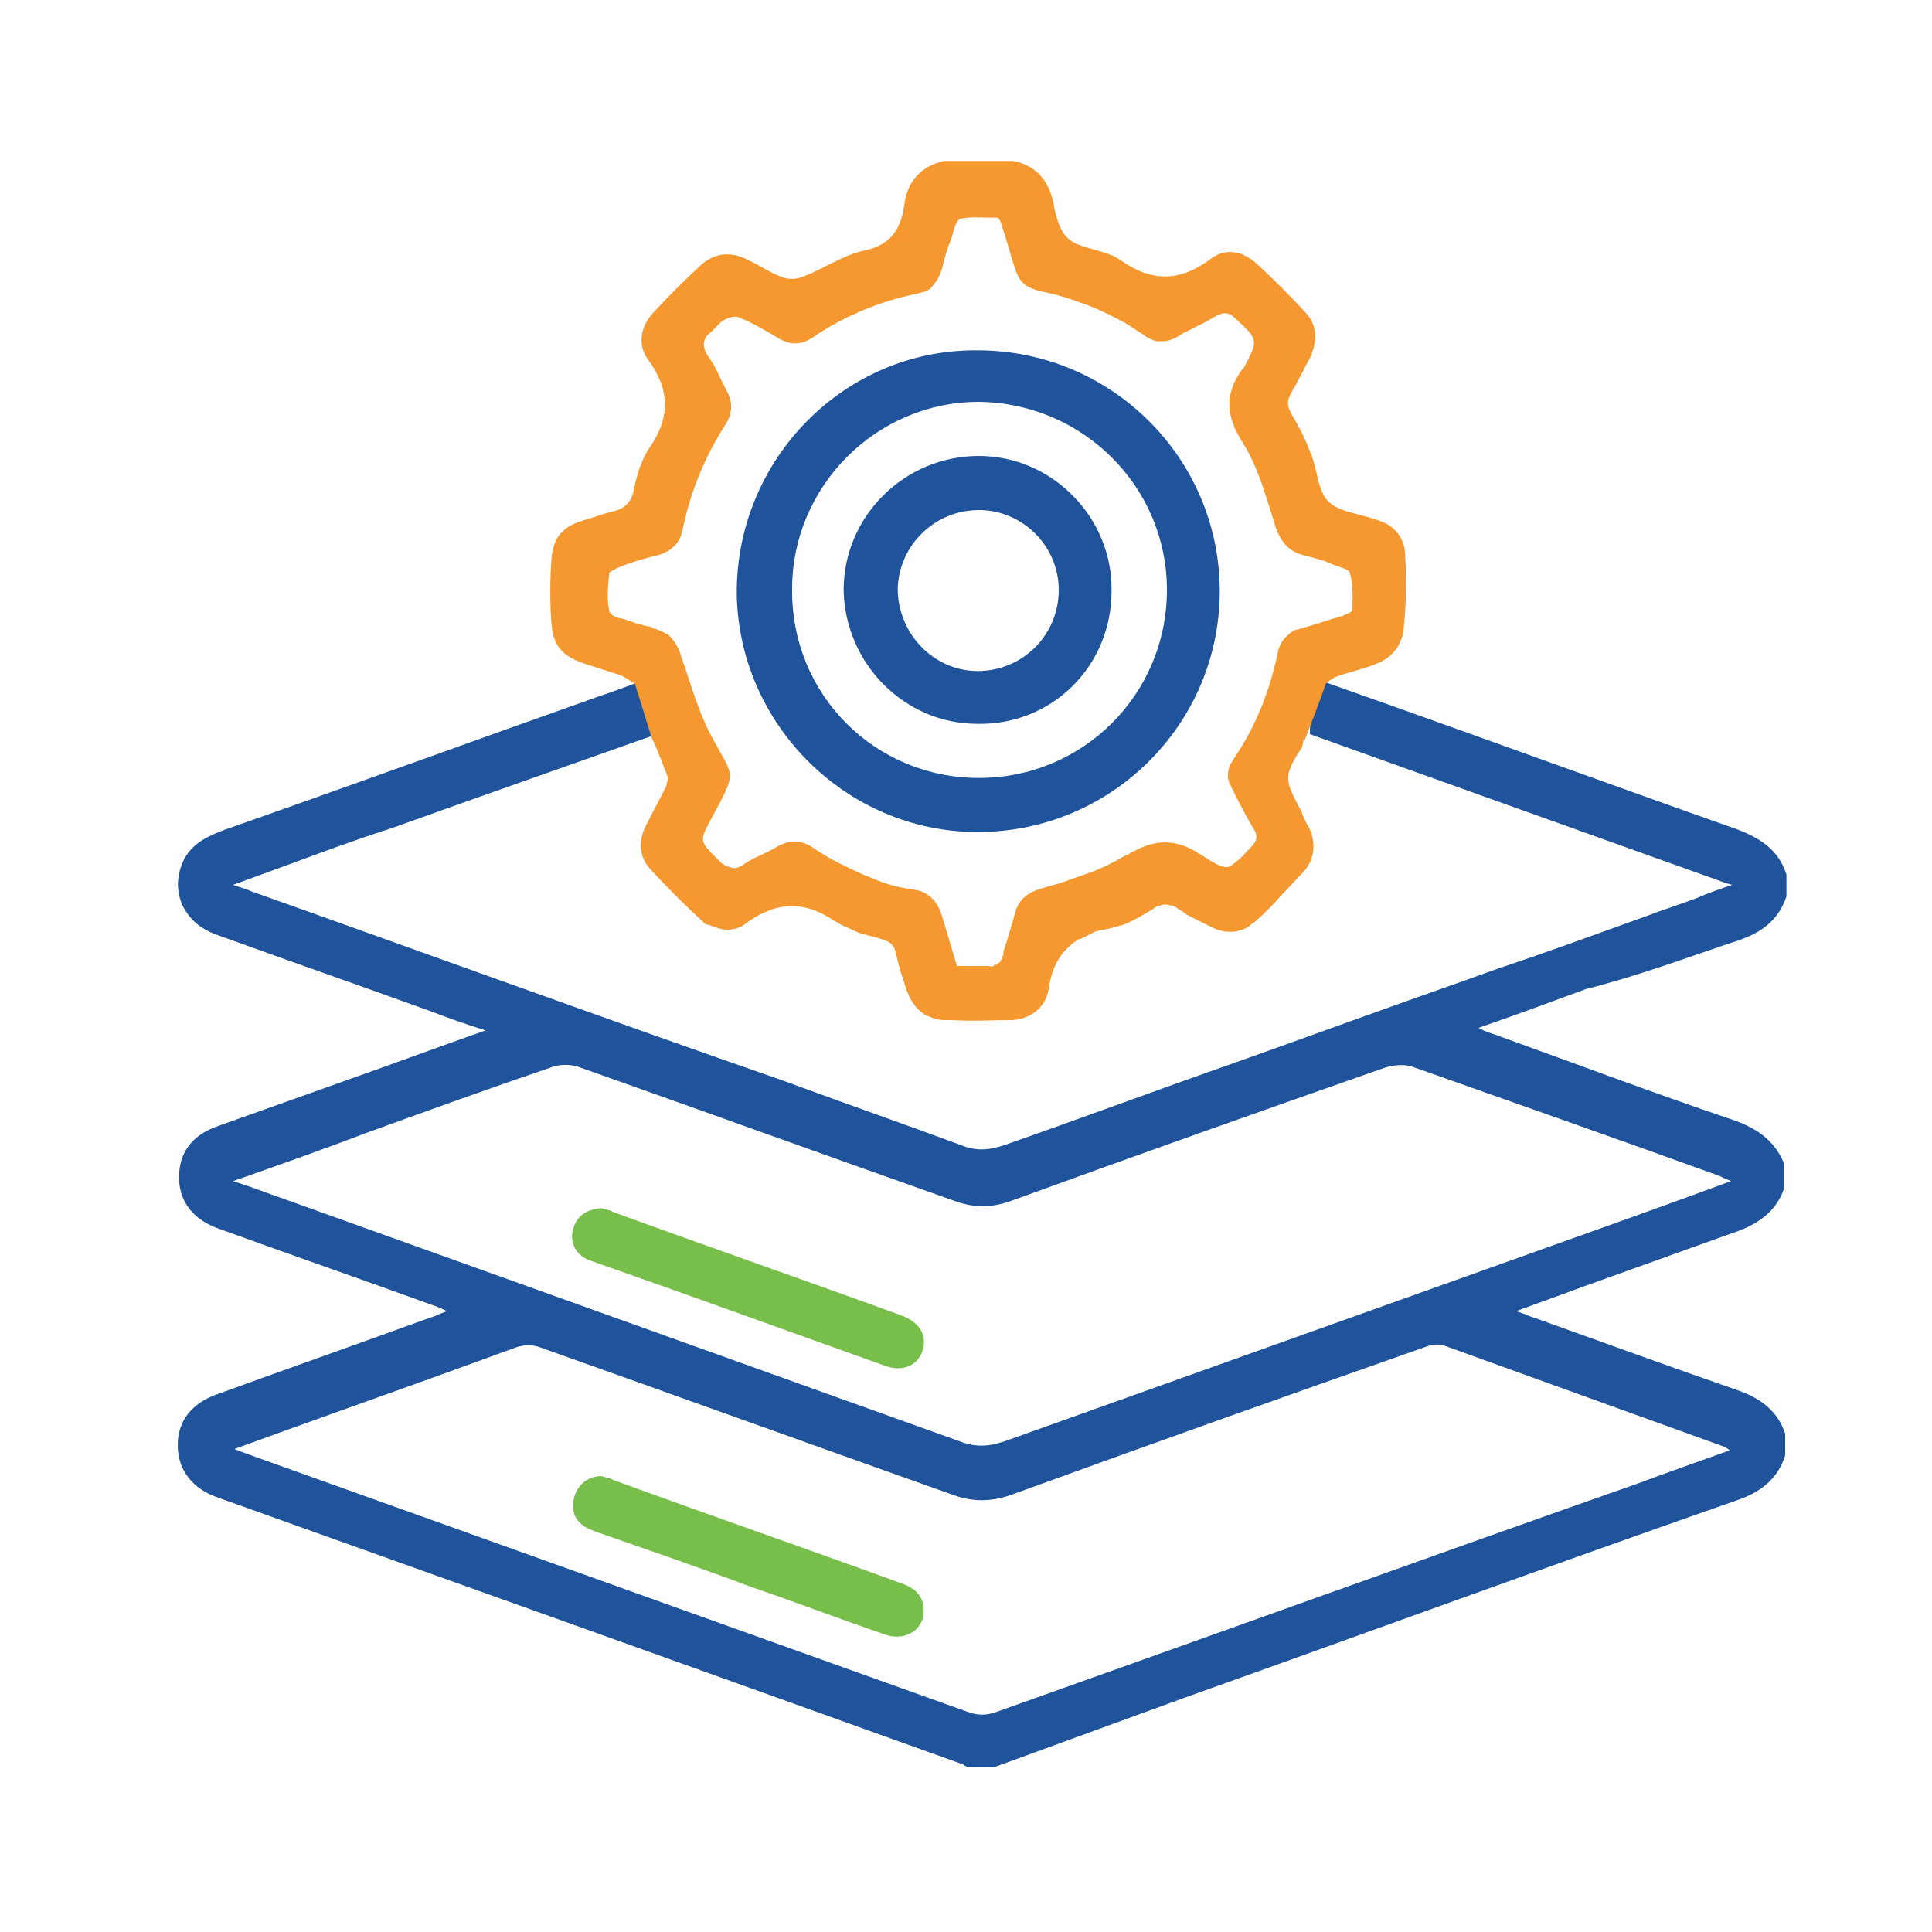
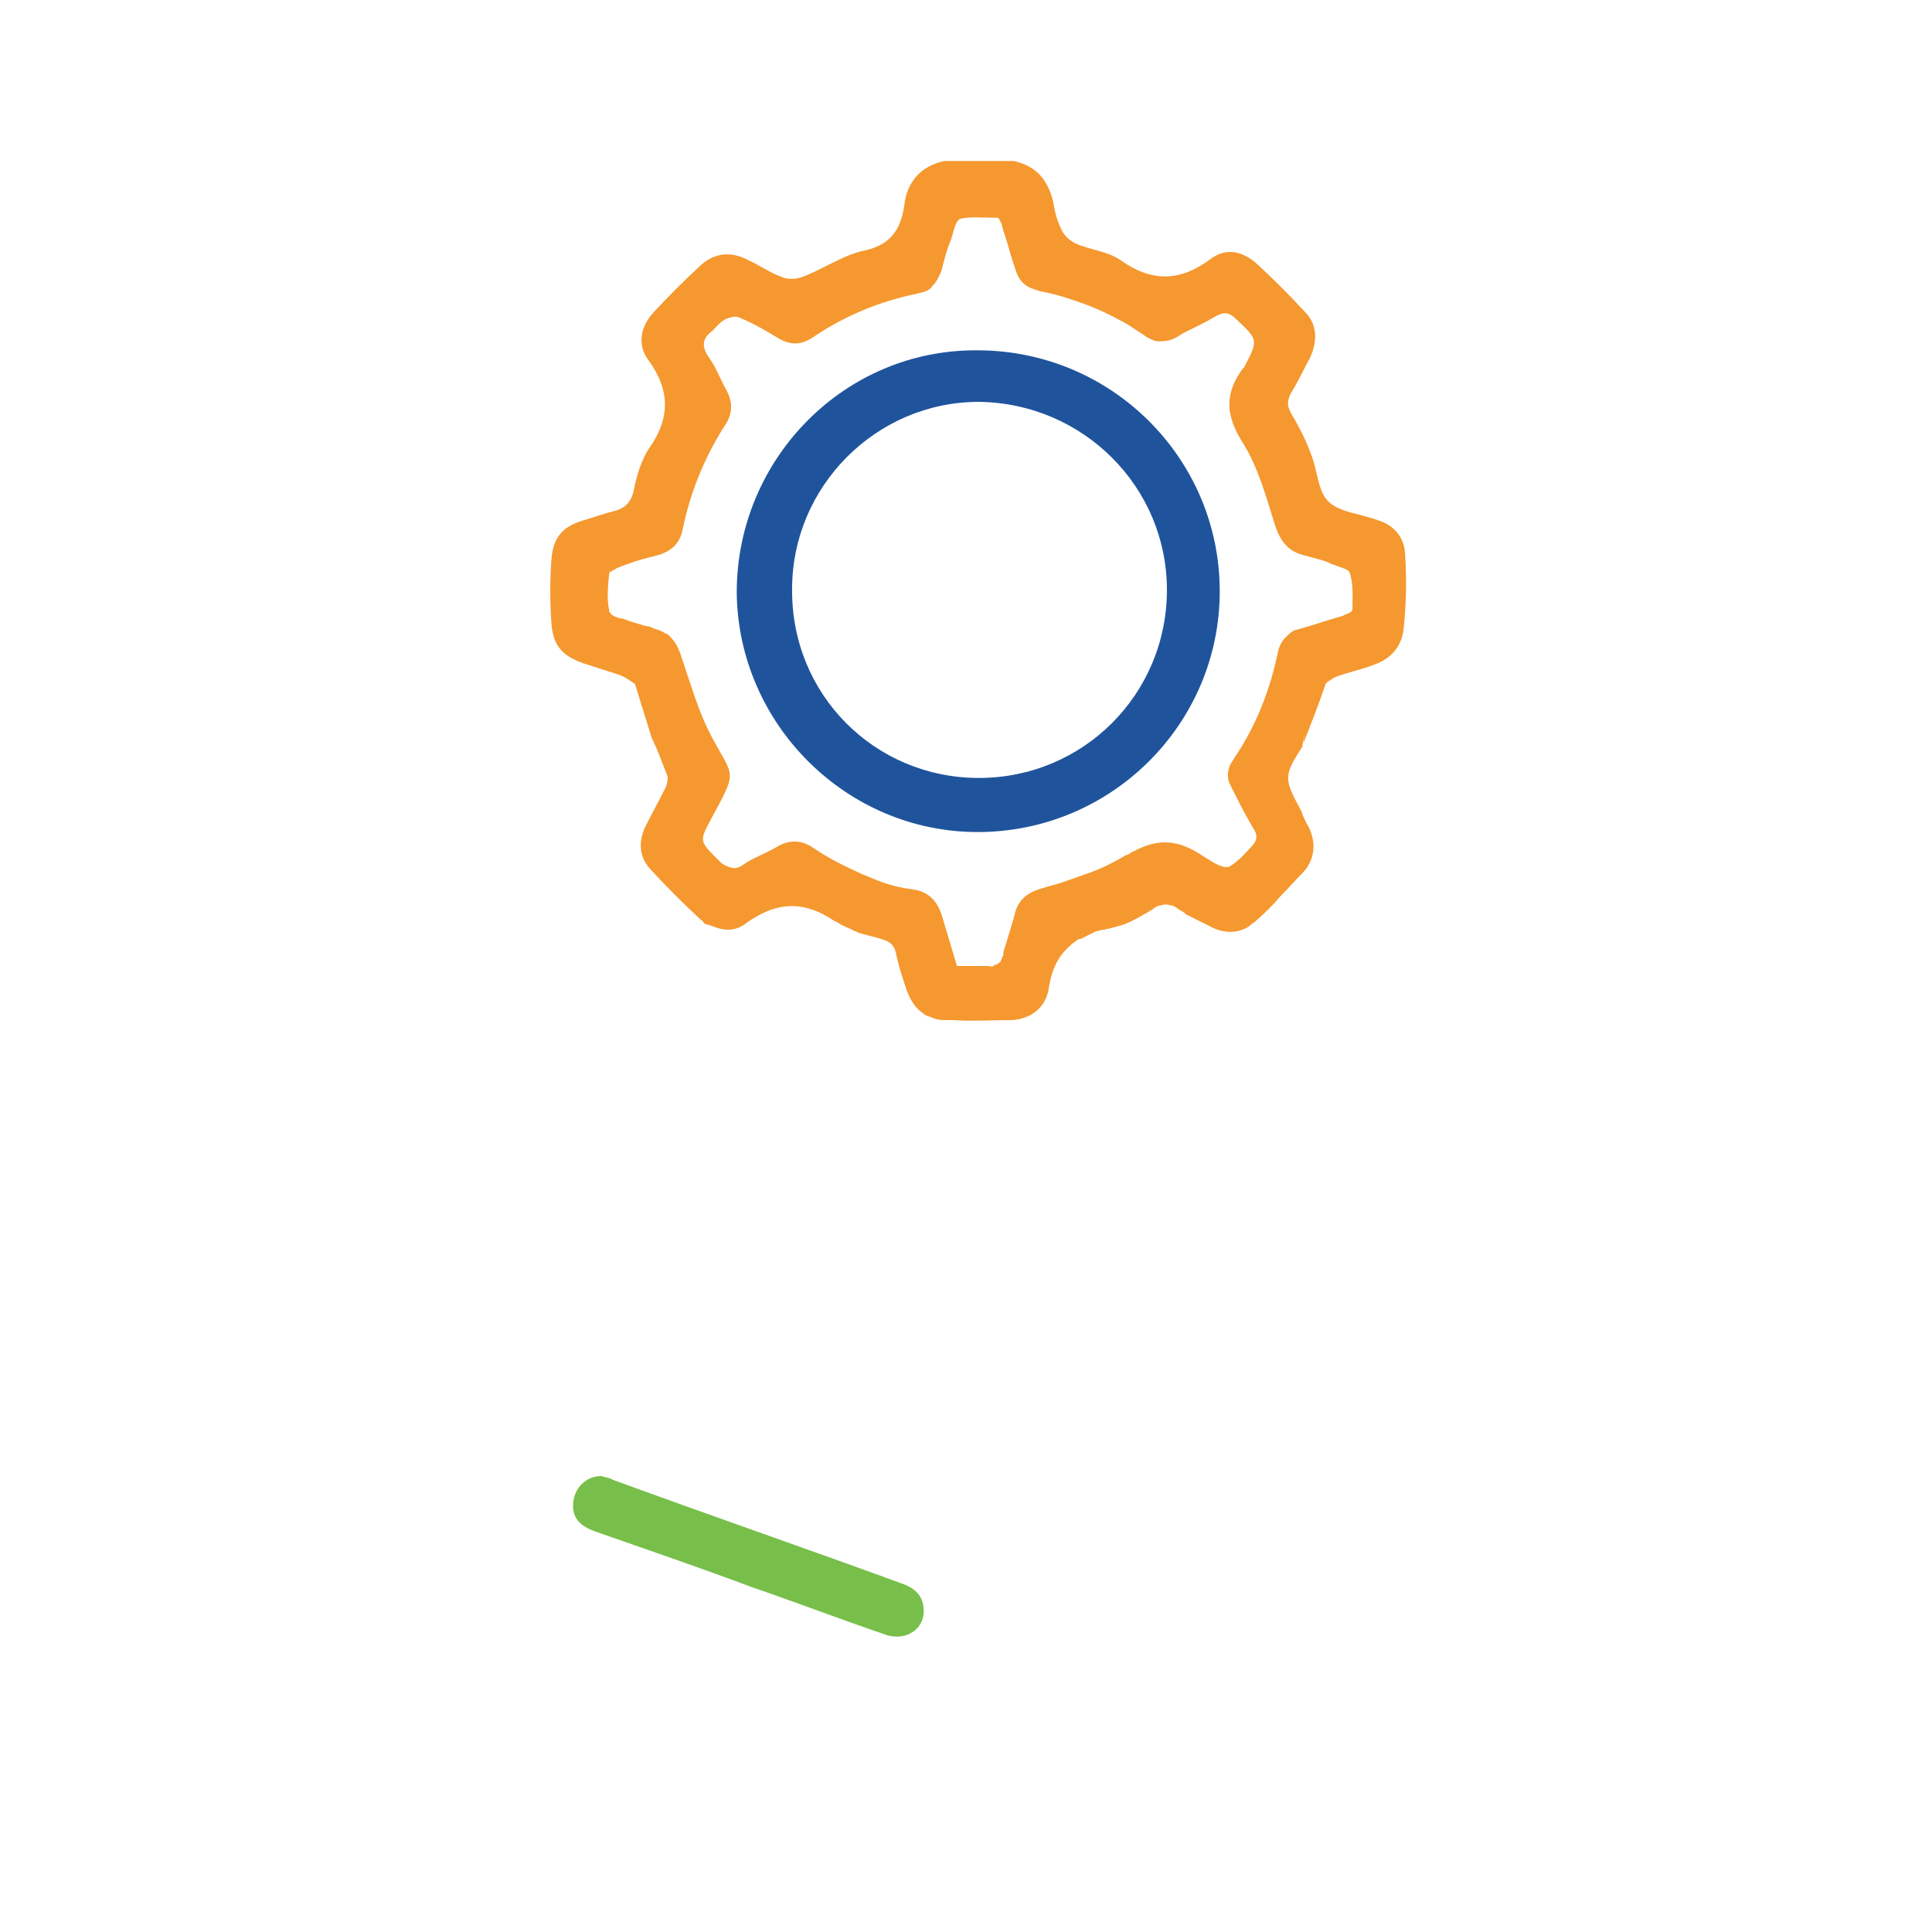
<svg xmlns="http://www.w3.org/2000/svg" version="1.1" id="Layer_1" x="0px" y="0px" viewBox="0 0 150 150" enable-background="new 0 0 150 150" xml:space="preserve">
-   <path fill="#1F549D" d="M135,73c1.8-0.6,3.1-1.6,3.7-3.4v-1.7c-0.6-1.9-2-2.8-3.8-3.5c-10.2-3.6-20.3-7.3-30.5-10.9  c-0.3-0.1-1.1-0.4-1.4-0.5c-0.1,0.2-0.1-0.1-0.2,0.1c-0.2,0.4-0.4,1.3-0.6,1.7c-0.1,0.4-0.3,0.8-0.4,1.2c-0.1,0.3-0.1,0.6-0.1,0.8  l0,0.2c10.6,3.8,21.5,7.7,32.4,11.6c0.1,0,0.3,0.1,0.4,0.1c-0.9,0.3-1.8,0.6-2.7,1c-1.3,0.5-2.6,0.9-3.9,1.4  c-3.9,1.4-7.7,2.8-11.6,4.1c-0.8,0.3-1.7,0.6-2.5,0.9c-6,2.1-12,4.3-17.9,6.4c-6,2.1-11.9,4.3-17.9,6.4c-1.2,0.4-2.2,0.5-3.4,0  c-4.6-1.7-9.2-3.3-13.8-5C47,79.1,33.3,74.1,19.5,69.2c-0.2-0.1-0.5-0.2-0.8-0.3c-0.1,0-0.2-0.1-0.4-0.1c-0.1,0-0.1-0.1-0.2-0.1  c1.4-0.5,2.7-1,4.1-1.5c2.7-1,5.4-2,8.2-2.9c6.7-2.4,13.8-4.9,20.6-7.3c-0.3-1-1.3-2.8-1.3-4.1c-1,0.4-2.4,0.9-3.3,1.2  c-9.6,3.4-19.2,6.9-28.9,10.3c-1.3,0.5-2.5,1-3.2,2.3c-1.2,2.4-0.1,5,2.6,5.9c5.5,2,11,3.9,16.5,5.9c1.3,0.5,2.7,1,4.3,1.5  c-3.7,1.3-7.2,2.6-10.6,3.8c-3.4,1.2-6.7,2.4-10.1,3.6c-2.1,0.7-3.1,2.1-3.1,4c0,1.9,1.1,3.3,3.1,4c5.5,2,11,3.9,16.5,5.9  c0.3,0.1,0.6,0.2,1.2,0.5c-0.6,0.2-0.9,0.4-1.3,0.5c-5.5,2-10.9,3.9-16.4,5.9c-2.1,0.7-3.2,2.1-3.2,4c0,1.9,1.1,3.4,3.2,4.1  c19.3,6.9,38.6,13.8,57.8,20.7c0.1,0.1,0.3,0.2,0.4,0.2h2c4.9-1.8,9.9-3.6,14.8-5.4c14.3-5.1,28.5-10.3,42.8-15.3  c1.8-0.6,3.2-1.6,3.8-3.5v-1.7c-0.6-1.8-2-2.8-3.8-3.4c-5.2-1.8-10.4-3.7-15.7-5.6c-0.4-0.1-0.7-0.3-1.4-0.5  c1.9-0.7,3.6-1.3,5.2-1.9c3.9-1.4,7.8-2.8,11.7-4.2c1.8-0.6,3.3-1.6,3.9-3.4v-2c-0.8-1.9-2.3-2.8-4.1-3.4  c-6.2-2.1-12.3-4.4-18.4-6.6c-0.3-0.1-0.7-0.2-1.2-0.5c2.9-1,5.6-2,8.3-3C127.1,75.8,131.1,74.3,135,73z M133.8,112.3  c0.1,0,0.2,0.1,0.5,0.3c-2.5,0.9-4.8,1.7-7.2,2.6C110.6,121,94,127,77.4,132.9c-0.8,0.3-1.5,0.3-2.3,0  c-18.4-6.6-36.9-13.2-55.3-19.8c-0.5-0.2-0.9-0.3-1.6-0.6c5.2-1.9,10.3-3.7,15.3-5.5c2.2-0.8,4.4-1.6,6.6-2.4c0.6-0.2,1.3-0.2,1.8,0  c10.7,3.8,21.5,7.7,32.2,11.5c1.4,0.5,2.8,0.5,4.3,0c10.7-3.9,21.4-7.7,32.2-11.5c0.5-0.2,1.1-0.3,1.6-0.1  C119.4,107.1,126.6,109.7,133.8,112.3z M133.5,91.3c0.2,0.1,0.4,0.2,0.9,0.4c-2.7,1-5.2,1.9-7.7,2.8c-16.2,5.8-32.5,11.6-48.7,17.4  c-1.2,0.4-2.2,0.5-3.5,0c-18.4-6.6-36.8-13.2-55.2-19.8c-0.3-0.1-0.6-0.2-1.2-0.4c3.7-1.3,7.1-2.5,10.5-3.8c4.7-1.7,9.4-3.4,14.1-5  c0.7-0.3,1.7-0.3,2.4,0c9.6,3.4,19.3,6.9,28.9,10.3c1.6,0.6,3,0.6,4.6,0c9.6-3.5,19.2-6.9,28.9-10.3c0.6-0.2,1.5-0.3,2.1-0.1  C117.5,85.6,125.5,88.4,133.5,91.3z" />
  <path fill="#F5982F" d="M109.1,43.2c0-1.4-0.8-2.4-2.1-2.8c-1.3-0.5-2.9-0.6-3.8-1.4c-0.9-0.8-0.9-2.5-1.4-3.7  c-0.4-1.1-0.9-2.1-1.5-3.1c-0.4-0.7-0.4-1.1,0-1.8c0.5-0.8,0.9-1.7,1.4-2.6c0.6-1.3,0.6-2.6-0.4-3.6c-1.2-1.3-2.4-2.5-3.7-3.7  c-1.1-1-2.4-1.3-3.6-0.4c-2.4,1.8-4.6,1.8-7,0.1c-1-0.7-2.4-0.8-3.5-1.3c-0.4-0.2-0.9-0.6-1.1-1.1c-0.3-0.6-0.5-1.3-0.6-2  c-0.4-1.8-1.3-2.9-3.1-3.3h-5.4c-1.8,0.4-2.9,1.6-3.1,3.5c-0.3,2-1.2,3.1-3.3,3.5c-1.6,0.4-3,1.4-4.6,2c-0.5,0.2-1.2,0.2-1.6,0  c-0.9-0.3-1.7-0.9-2.6-1.3c-1.3-0.7-2.6-0.6-3.7,0.4c-1.3,1.2-2.5,2.4-3.7,3.7c-1,1.1-1.2,2.5-0.4,3.6c1.7,2.3,1.8,4.5,0.1,6.9  c-0.6,0.9-1,2.2-1.2,3.3c-0.2,0.9-0.7,1.4-1.6,1.6c-0.8,0.2-1.6,0.5-2.3,0.7c-1.7,0.5-2.4,1.4-2.5,3.2c-0.1,1.5-0.1,3.1,0,4.6  c0.1,1.9,0.8,2.7,2.5,3.3c0.9,0.3,1.9,0.6,2.8,0.9c0.3,0.1,0.6,0.3,1.2,0.7c-0.2,0.1,0.2-0.1,0,0l1.3,4.2c0,0,0,0,0,0  c0.5,1,0.8,1.9,1.2,2.9c0.1,0.2,0,0.6-0.1,0.9c-0.5,1-1,1.9-1.5,2.9c-0.7,1.3-0.6,2.6,0.4,3.6c1.2,1.3,2.5,2.6,3.8,3.8  c0.1,0.1,0.2,0.1,0.2,0.2c0.1,0.1,0.2,0.2,0.4,0.2c0.1,0,0.2,0.1,0.3,0.1c0.7,0.3,1.4,0.4,2.1,0.1c0.2-0.1,0.4-0.2,0.5-0.3  c2.2-1.6,4.2-1.8,6.4-0.5c0.2,0.1,0.4,0.3,0.7,0.4c0.4,0.3,0.8,0.4,1.2,0.6c0.1,0.1,0.3,0.1,0.4,0.2c0.6,0.2,1.2,0.3,1.8,0.5  c0.8,0.2,1.1,0.6,1.2,1.3c0.2,0.9,0.5,1.8,0.8,2.7c0.3,0.8,0.7,1.4,1.3,1.8c0.1,0.1,0.3,0.2,0.4,0.2c0.4,0.2,0.8,0.3,1.2,0.3  c0.2,0,0.4,0,0.6,0c1.6,0.1,3.2,0,4.7,0c1.4-0.1,2.5-0.9,2.8-2.3c0.2-1.5,0.7-2.6,1.6-3.4c0.1-0.1,0.3-0.3,0.5-0.4  c0.1-0.1,0.2-0.2,0.4-0.2c0.2-0.1,0.4-0.2,0.6-0.3c0.2-0.1,0.4-0.2,0.6-0.3c0.2,0,0.3-0.1,0.5-0.1c0.2,0,0.3-0.1,0.5-0.1  c0.4-0.1,0.7-0.2,1.1-0.3c0.8-0.3,1.6-0.8,2.3-1.2c0,0,0.1-0.1,0.1-0.1c0.2-0.1,0.3-0.2,0.5-0.2c0.3-0.1,0.5-0.1,0.8,0  c0,0,0.1,0,0.1,0c0.2,0.1,0.3,0.1,0.5,0.3c0.2,0.1,0.4,0.2,0.6,0.4c0.4,0.2,0.8,0.4,1.2,0.6c0.2,0.1,0.4,0.2,0.6,0.3  c1.1,0.6,2.2,0.6,3.1,0c0.1-0.1,0.2-0.2,0.4-0.3c0,0,0.1-0.1,0.1-0.1c0.7-0.6,1.3-1.2,1.9-1.9c0.6-0.6,1.2-1.3,1.8-1.9  c0.9-1,1-2.3,0.4-3.5c-0.2-0.3-0.3-0.6-0.5-1c0,0,0,0,0-0.1c-1.4-2.6-1.5-2.8,0-5.1c0,0,0,0,0,0c0,0,0,0,0,0c0.4-2.4,1-3.9,1.5-4.7  c-0.1,0,0.1,0,0,0c0.3-0.2,0.5-0.4,0.7-0.5c0,0,0,0,0,0c0.1-0.1,0.2-0.1,0.3-0.2c1-0.4,2.1-0.6,3.1-1c1.4-0.5,2.2-1.5,2.3-3  C109.2,46.6,109.2,44.9,109.1,43.2z M105,47.4C104.9,47.4,104.9,47.5,105,47.4c-0.1,0.1-0.1,0.1-0.1,0.1c0,0-0.1,0-0.1,0.1  c0,0,0,0-0.1,0c-0.1,0.1-0.3,0.1-0.4,0.2c-1.1,0.3-2.2,0.7-3.3,1c-0.1,0-0.2,0.1-0.4,0.1c-0.3,0.1-0.5,0.3-0.7,0.5  c0,0-0.1,0.1-0.1,0.1c-0.3,0.3-0.5,0.7-0.6,1.2c-0.6,2.9-1.7,5.7-3.4,8.2c-0.1,0.2-0.2,0.3-0.3,0.5c0,0.1-0.1,0.2-0.1,0.3  c-0.1,0.4-0.1,0.8,0.1,1.2c0.1,0.1,0.1,0.3,0.2,0.4c0.5,1,1,2,1.6,3c0.4,0.6,0.3,1-0.2,1.5c-0.4,0.4-0.7,0.8-1,1  c-0.2,0.2-0.4,0.3-0.5,0.4c-0.1,0-0.1,0.1-0.2,0.1c-0.5,0.1-1-0.2-2.1-0.9c-1.8-1.2-3.3-1.3-5.1-0.4c-0.1,0.1-0.3,0.1-0.4,0.2  c-0.1,0.1-0.3,0.2-0.4,0.2c-1,0.6-2,1.1-3.2,1.5c-0.6,0.2-1.1,0.4-1.7,0.6c-0.6,0.2-1.1,0.3-1.7,0.5c-1,0.3-1.7,0.8-2,1.9  c0,0.1-0.1,0.3-0.1,0.4c-0.2,0.7-0.4,1.3-0.6,2c-0.1,0.3-0.2,0.5-0.2,0.8c0,0.1,0,0.1-0.1,0.2c0,0,0,0.1,0,0.1  c0,0.1-0.1,0.1-0.1,0.2c0,0.1-0.1,0.1-0.2,0.2c-0.1,0.1-0.1,0.1-0.2,0.1c0,0-0.1,0-0.1,0C77.2,75,77,75.1,76.8,75  c-0.1,0-0.3,0-0.4,0c-0.3,0-0.6,0-0.9,0c-0.4,0-0.8,0-1.2,0h0c-0.1-0.3-0.2-0.7-0.3-1c-0.3-1-0.6-2-0.9-3c-0.3-0.9-0.8-1.5-1.6-1.8  c-0.1,0-0.2-0.1-0.4-0.1C70.7,69,70.3,69,70,68.9c-0.2,0-0.4-0.1-0.5-0.1c-0.4-0.1-0.7-0.2-1-0.3c-0.2-0.1-0.3-0.1-0.5-0.2  c-0.3-0.1-0.7-0.3-1-0.4c-1.3-0.6-2.6-1.2-3.9-2.1c-0.9-0.6-1.8-0.6-2.7-0.1c-0.8,0.5-1.7,0.8-2.5,1.3c-0.5,0.4-0.9,0.5-1.3,0.3  c-0.1,0-0.2-0.1-0.3-0.1c-0.1-0.1-0.2-0.1-0.3-0.2c-0.1-0.1-0.2-0.2-0.3-0.3c-1.4-1.4-1.4-1.4-0.5-3.1c2.1-3.9,1.8-3.1,0-6.5  c-1-1.9-1.6-4.1-2.3-6.1c-0.2-0.7-0.5-1.2-0.9-1.6c-0.1-0.1-0.2-0.2-0.3-0.2c-0.3-0.2-0.6-0.3-0.9-0.4c-0.1,0-0.1,0-0.2-0.1  c-0.3-0.1-0.6-0.1-0.8-0.2c-0.4-0.1-0.7-0.2-1-0.3c-0.2-0.1-0.5-0.2-0.7-0.2c-0.3-0.1-0.6-0.2-0.7-0.4c-0.1-0.1-0.1-0.1-0.1-0.2  c-0.2-0.9-0.1-1.9,0-2.9c0,0,0-0.1,0.1-0.1c0,0,0,0,0,0c0.1-0.1,0.4-0.2,0.5-0.3c0.3-0.1,0.5-0.2,0.8-0.3c0.8-0.3,1.6-0.5,2.4-0.7  c1-0.3,1.7-0.9,1.9-2c0.6-2.9,1.7-5.6,3.3-8.1c0.6-0.9,0.6-1.8,0.1-2.7c-0.5-0.9-0.8-1.8-1.4-2.6c-0.6-0.9-0.4-1.5,0.3-2  c0.3-0.3,0.6-0.7,1-0.9c0.4-0.2,0.9-0.3,1.2-0.1c1,0.4,2,1,3,1.6c0.9,0.5,1.7,0.5,2.6-0.1c2.5-1.7,5.2-2.8,8.1-3.4  c0.3-0.1,0.5-0.1,0.7-0.2c0.2-0.1,0.4-0.2,0.5-0.4c0.3-0.3,0.5-0.7,0.7-1.2c0.2-0.8,0.4-1.6,0.7-2.3c0.2-0.5,0.3-1.3,0.6-1.6  c0,0,0.1-0.1,0.1-0.1c0.8-0.2,1.6-0.1,2.5-0.1c0.1,0,0.3,0,0.4,0c0.2,0,0.3,0.4,0.4,0.6c0,0,0,0.1,0,0.1c0.1,0.2,0.1,0.4,0.2,0.6  c0.3,0.9,0.5,1.8,0.8,2.6c0.2,0.7,0.5,1.2,1.1,1.5c0.2,0.1,0.5,0.2,0.8,0.3c1.1,0.2,2.1,0.5,3.2,0.9c1.2,0.4,2.4,1,3.5,1.6  c0.5,0.3,0.9,0.6,1.4,0.9c0.2,0.2,0.5,0.3,0.7,0.4c0.2,0.1,0.4,0.1,0.6,0.1c0.5,0,0.9-0.1,1.4-0.4c0.1-0.1,0.2-0.1,0.3-0.2  c0.6-0.3,1.2-0.6,1.8-0.9c0.2-0.1,0.5-0.3,0.7-0.4c0.7-0.4,1.1-0.4,1.7,0.2c1.7,1.6,1.7,1.6,0.6,3.7c0,0,0,0.1-0.1,0.1  c-1.4,1.9-1.4,3.6,0,5.8c1.2,1.9,1.8,4.2,2.5,6.4c0.4,1.2,1,2,2.2,2.3c0.4,0.1,0.7,0.2,1.1,0.3c0.4,0.1,0.7,0.2,1.1,0.4  c0.5,0.2,1.4,0.4,1.4,0.7C105.1,45.4,105,46.4,105,47.4z" />
-   <path fill="#77BF4A" d="M46.7,93.8c0.2,0.1,0.6,0.1,0.9,0.3c7.4,2.7,14.9,5.3,22.3,8c1.4,0.5,2,1.4,1.8,2.5c-0.3,1.4-1.6,2-3.1,1.4  c-5.3-1.9-10.6-3.8-15.9-5.7c-2.3-0.8-4.5-1.6-6.8-2.4c-1.2-0.4-1.7-1.4-1.4-2.5C44.8,94.4,45.5,93.9,46.7,93.8z" />
  <path fill="#77BF4A" d="M46.7,114.6c0.2,0.1,0.6,0.1,0.9,0.3c7.4,2.7,14.9,5.3,22.3,8c0.9,0.3,1.7,0.8,1.8,1.9  c0.2,1.6-1.3,2.7-3,2.1c-3.5-1.2-6.9-2.5-10.4-3.7c-4-1.5-8.1-2.9-12.1-4.3c-1.1-0.4-1.8-1-1.7-2.2  C44.6,115.5,45.5,114.6,46.7,114.6z" />
  <path fill="#1F549D" d="M75.9,64.6c-10.2,0-18.6-8.4-18.7-18.6c0-10.4,8.4-18.9,18.7-18.8c10.4,0,18.8,8.4,18.8,18.7  C94.7,56.2,86.3,64.6,75.9,64.6z M76,60.4c8.1,0,14.6-6.5,14.6-14.6c0-8-6.5-14.5-14.6-14.6c-8,0-14.5,6.6-14.5,14.5  C61.4,53.9,67.9,60.4,76,60.4z" />
-   <path fill="#1F549D" d="M75.9,56.2c-5.7,0-10.3-4.7-10.4-10.4c0-5.7,4.7-10.4,10.5-10.4c5.7,0,10.4,4.8,10.3,10.5  C86.3,51.7,81.7,56.3,75.9,56.2z M75.9,52.1c3.5,0,6.3-2.8,6.3-6.3c0-3.4-2.8-6.2-6.2-6.2c-3.4,0-6.2,2.7-6.3,6.1  C69.7,49.2,72.5,52.1,75.9,52.1z" />
  <path d="M102.8,53L102.8,53z" />
  <path fill="#F5982F" d="M101.2,57.7c0,0,1.7-4.3,1.8-4.9l-1.3,0.1L101.2,57.7z" />
</svg>